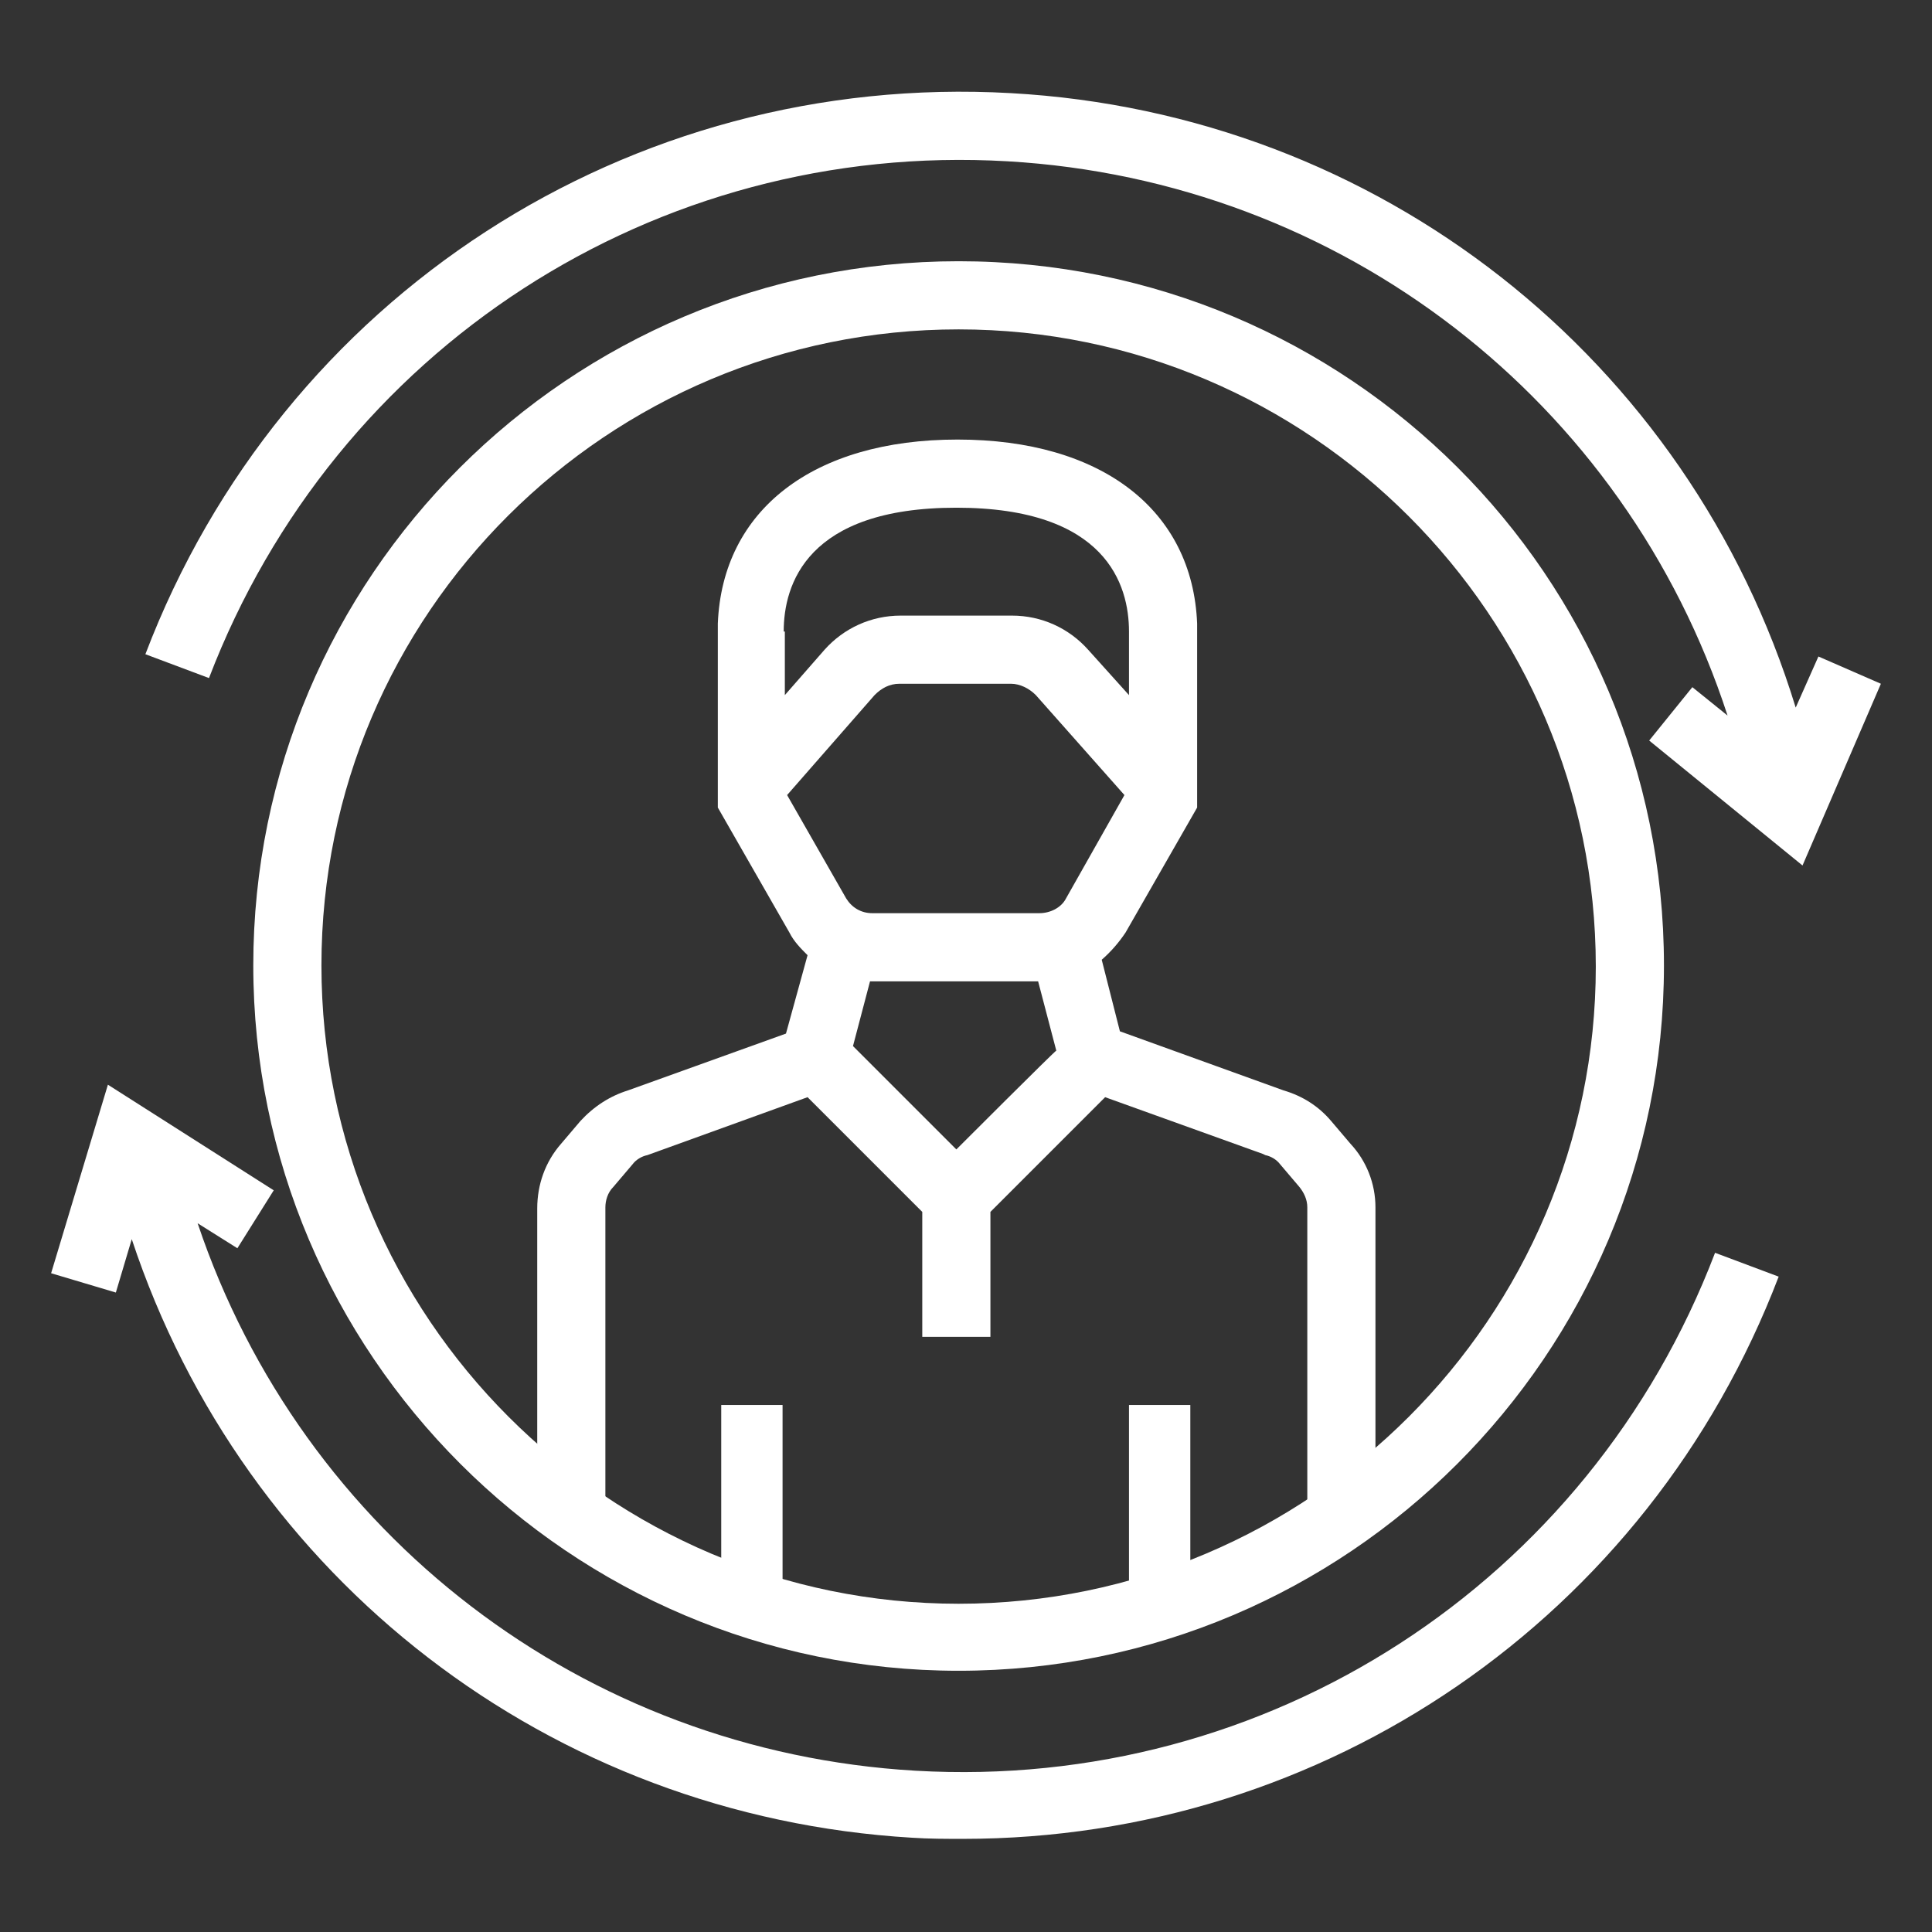
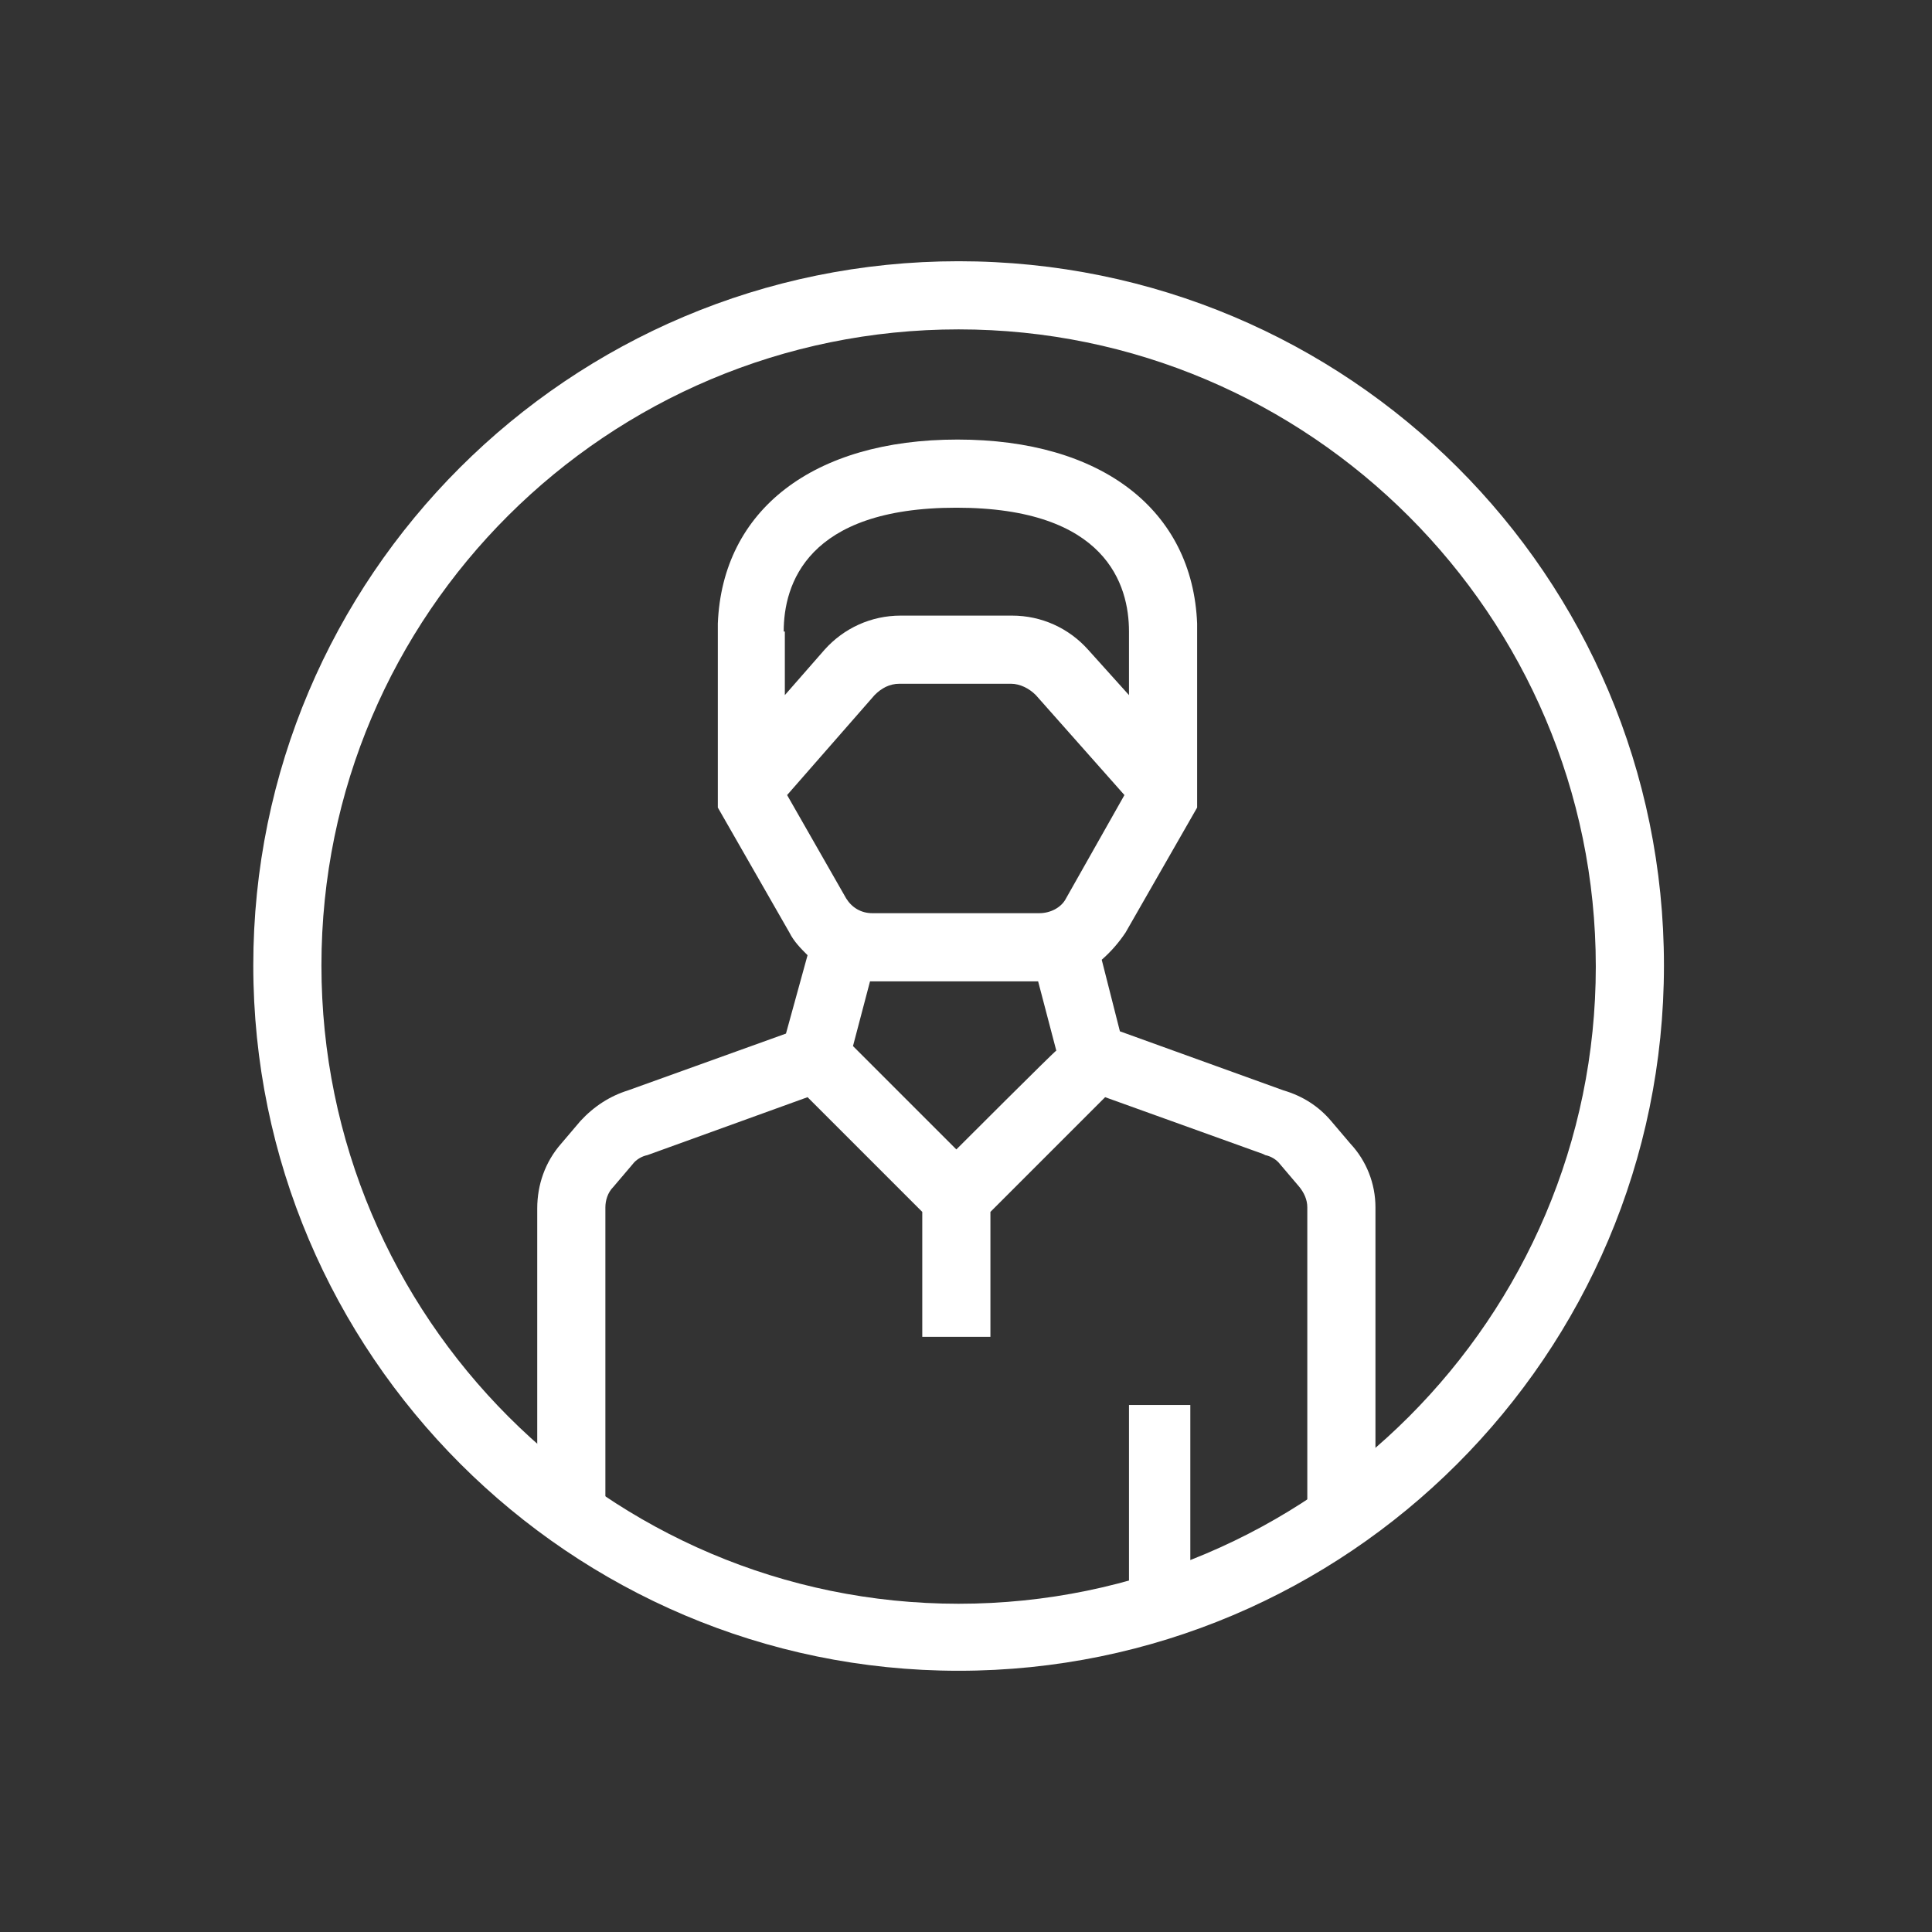
<svg xmlns="http://www.w3.org/2000/svg" version="1.1" id="Ebene_1" x="0px" y="0px" viewBox="0 0 170.1 170.1" style="enable-background:new 0 0 170.1 170.1;" xml:space="preserve">
  <rect x="0" y="0" width="170.1" height="170.1" fill="#333333" stroke="none" />
  <style type="text/css">
	.st0{fill:#FFFFFF;}
</style>
  <g>
-     <path class="st0" d="M80.6,155.9c-29.2-1.7-54-20.8-63.2-48.2l3.5,2.2l3.2-5.1L9.5,95.5l-5,16.6l5.7,1.7l1.4-4.7   c9.9,29.9,36.8,50.8,68.7,52.7c1.5,0.1,3,0.1,4.5,0.1c31.8,0,60.3-19.4,71.8-49.5l-5.6-2.1C139.9,139.4,111.6,157.7,80.6,155.9   L80.6,155.9z" />
-     <path class="st0" d="M160.1,57.8l-2,4.5C148.7,31.6,121.4,10,89,8.2C55.4,6.3,24.8,26.1,12.8,57.6l5.6,2.1   c11.1-29,39.3-47.3,70.3-45.5c29.4,1.7,54.4,21.1,63.4,48.8l-3.1-2.5l-3.8,4.7l13.5,11l6.9-16L160.1,57.8z" />
    <path class="st0" d="M84.4,147.1c34.2,0,62.1-27.8,62.1-62.1S118.7,23,84.4,23S22.3,50.8,22.3,85S50.2,147.1,84.4,147.1z M84.4,29   c30.9,0,56.1,25.2,56.1,56.1s-25.2,56.1-56.1,56.1S28.3,116,28.3,85S53.5,29,84.4,29z" />
  </g>
  <g>
-     <rect x="63.5" y="123.7" class="st0" width="5.4" height="17.6" />
    <rect x="99.4" y="123.7" class="st0" width="5.4" height="17.6" />
    <path class="st0" d="M118.9,100.7l-1.7-2c-1.1-1.3-2.5-2.2-4.2-2.7l-14.4-5.2L97,84.5c0.8-0.7,1.5-1.5,2.1-2.4l6.3-11V54.9h0   c-0.4-10-8.4-16.2-21.1-16.2s-20.7,6.2-21.1,16.2h0v16.2l6.3,11c0.4,0.8,1,1.4,1.6,2L69.2,91l-13.9,5c-1.6,0.5-3,1.4-4.2,2.7   l-1.7,2c-1.4,1.6-2.1,3.6-2.1,5.7V134h6v-27.7c0-0.6,0.2-1.3,0.7-1.8l1.7-2c0.3-0.4,0.8-0.7,1.3-0.8l14.1-5.1l10.1,10.1v11h6v-11   l10.1-10.1l13.9,5l0.2,0.1c0.5,0.1,1,0.4,1.3,0.8l1.7,2c0.4,0.5,0.7,1.1,0.7,1.8V133h6v-26.7C121.1,104.2,120.3,102.2,118.9,100.7   L118.9,100.7z M69,55.6c0-4.1,2-10.9,15.2-10.9s15.2,6.8,15.2,10.9v5.6l-3.6-4c-1.7-1.9-4.1-3-6.7-3h-9.8c-2.6,0-5,1.1-6.7,3   l-3.5,4V55.6z M84.2,101.2l-9.1-9.1l1.5-5.7c0.1,0,0.2,0,0.2,0l0,0h0.1h14.5l1.6,6.1C92.9,92.5,84.2,101.2,84.2,101.2z M91.5,80.4   H76.8c-1,0-1.8-0.5-2.3-1.3l-5.2-9.1l7.7-8.8c0.6-0.6,1.3-1,2.2-1h9.8c0.8,0,1.6,0.4,2.2,1l7.8,8.8l-5.2,9.2   C93.4,79.9,92.5,80.4,91.5,80.4L91.5,80.4z" />
  </g>
</svg>